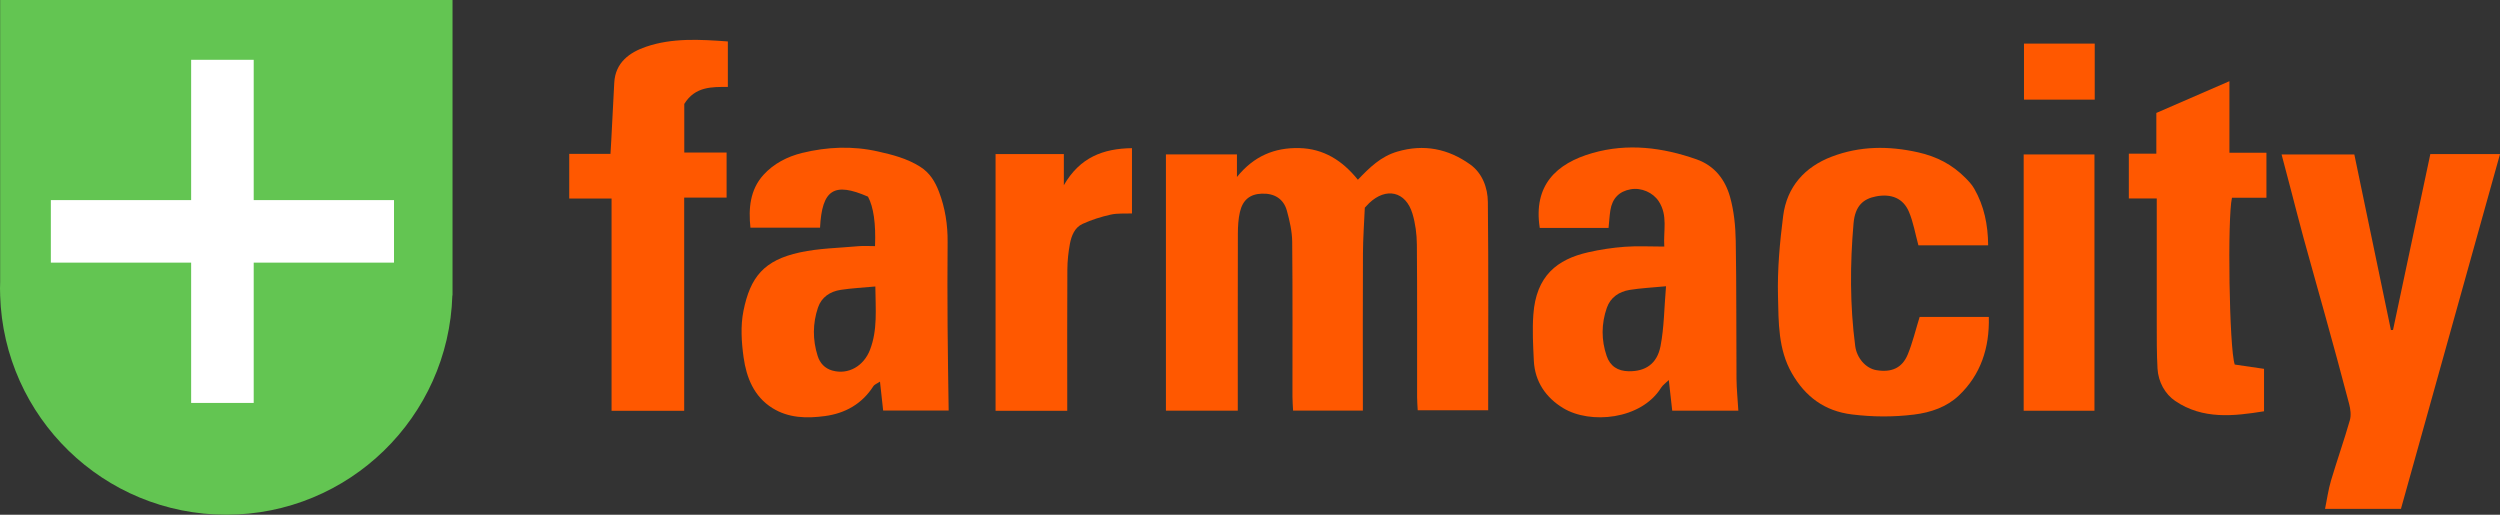
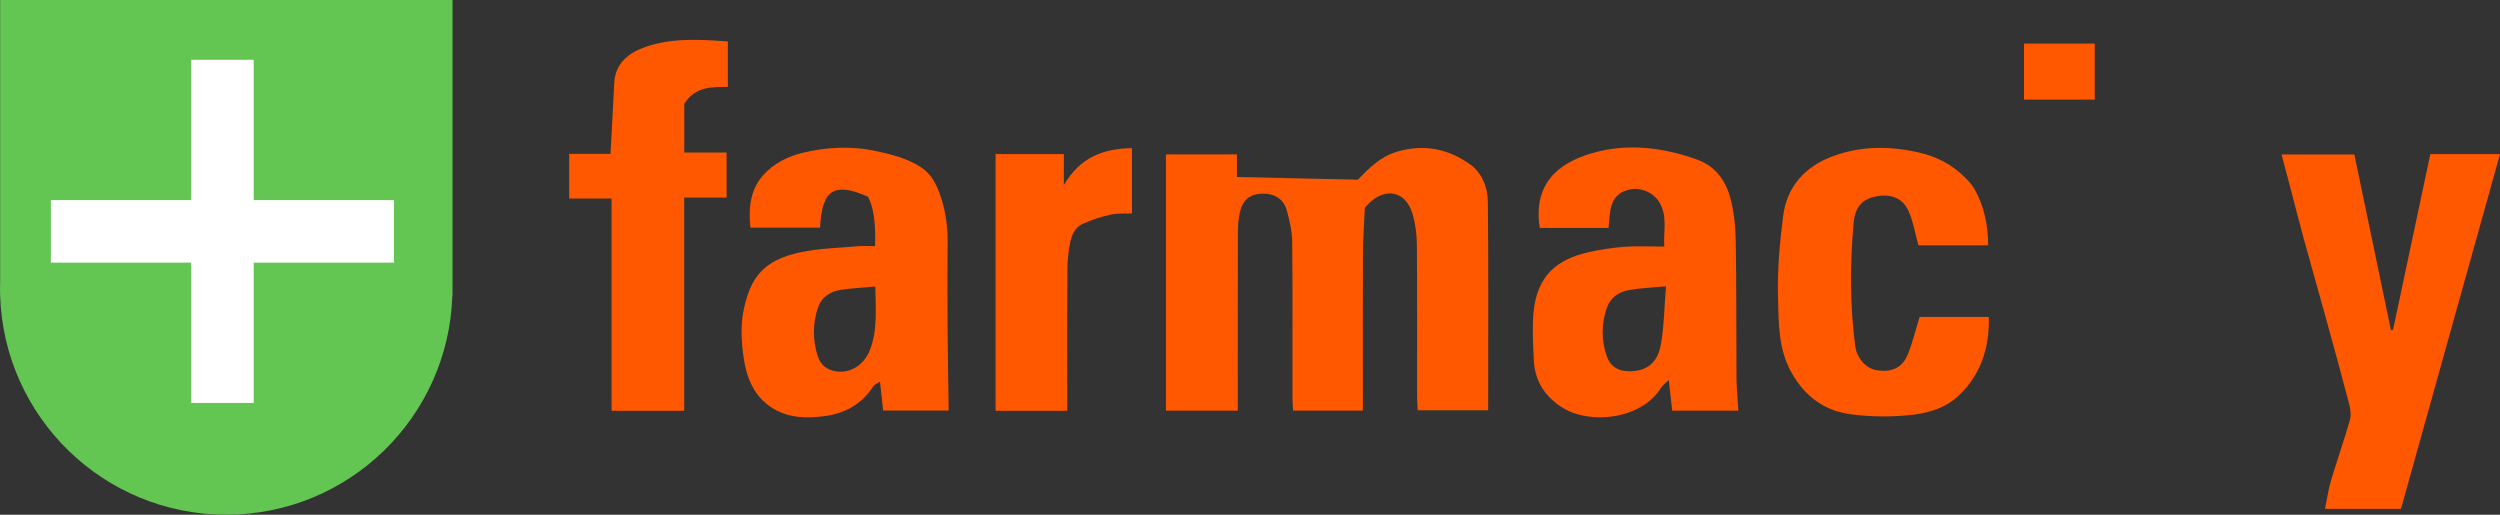
<svg xmlns="http://www.w3.org/2000/svg" id="Capa_2" viewBox="0 0 862.43 177.56">
  <rect x="0" y="0" width="862.43" height="177.56" fill="#333333" stroke="none" />
  <defs>
    <style>.cls-1{fill:#fff;}.cls-2{fill:#63c552;}.cls-3{fill:#ff5800;}</style>
  </defs>
  <g id="Capa_1-2">
-     <path class="cls-3" d="m468.45,61.99c4-4.18,7.86-8,13.55-9.68,9.26-2.73,17.62-.97,25.17,4.42,4.17,2.98,6.05,7.99,6.1,12.92.25,23.83.11,47.66.11,71.87h-24.31c-.07-1.42-.21-3.01-.21-4.6-.02-17.5.07-35-.08-52.5-.03-3.59-.5-7.31-1.53-10.73-2.31-7.67-9.06-9.19-14.91-3.64-.36.34-.69.72-1.52,1.6-.21,4.92-.61,10.39-.64,15.86-.09,16.33-.03,32.67-.03,49,0,1.63,0,3.26,0,5.14h-24.07c-.08-1.58-.22-3.18-.22-4.77-.02-17.83.09-35.67-.09-53.5-.04-3.55-.87-7.16-1.81-10.61-1.13-4.18-4.33-6.14-8.72-5.96-3.99.16-6.53,2.11-7.5,6.32-.56,2.4-.7,4.94-.71,7.42-.05,18.67-.03,37.33-.03,56v5.12h-24.79V53.27h24.5v7.79c5.87-7.28,13.02-10.16,21.43-9.98,8.49.18,14.99,4.33,20.28,10.92Z" />
+     <path class="cls-3" d="m468.45,61.99c4-4.18,7.86-8,13.55-9.68,9.26-2.73,17.62-.97,25.17,4.42,4.17,2.98,6.05,7.99,6.1,12.92.25,23.83.11,47.66.11,71.87h-24.31c-.07-1.42-.21-3.01-.21-4.6-.02-17.5.07-35-.08-52.5-.03-3.59-.5-7.31-1.53-10.73-2.31-7.67-9.06-9.19-14.91-3.64-.36.34-.69.72-1.52,1.6-.21,4.92-.61,10.39-.64,15.86-.09,16.33-.03,32.67-.03,49,0,1.63,0,3.26,0,5.14h-24.07c-.08-1.58-.22-3.18-.22-4.77-.02-17.83.09-35.67-.09-53.5-.04-3.55-.87-7.16-1.81-10.61-1.13-4.18-4.33-6.14-8.72-5.96-3.99.16-6.53,2.11-7.5,6.32-.56,2.4-.7,4.94-.71,7.42-.05,18.67-.03,37.33-.03,56v5.12h-24.79V53.27h24.5v7.79Z" />
    <path class="cls-3" d="m301.86,84.9q.46-11.66-2.43-17.06c-11.71-5.1-15.86-2.5-16.54,10.71h-24.01c-.7-6.6-.17-13.08,4.49-18.22,3.51-3.87,8.24-6.33,13.38-7.58,8.65-2.1,17.33-2.48,26.11-.5,5.07,1.14,9.94,2.38,14.47,5.2,3.49,2.17,5.29,5.3,6.6,8.73,2.12,5.54,3.03,11.38,2.97,17.37-.09,9.66-.07,19.32-.01,28.97.06,9.61.24,19.21.37,29.1h-22.6c-.33-3.06-.69-6.28-1.09-9.97-.91.62-1.88.95-2.31,1.62-3.94,6.12-9.74,9.34-16.73,10.27-6.22.83-12.5.72-18.08-2.77-6.39-4-8.95-10.53-9.93-17.47-.74-5.27-1.09-10.9-.05-16.05,2.35-11.66,7.05-17.48,19.43-20.17,6.6-1.44,13.5-1.53,20.27-2.15,1.78-.16,3.58-.02,5.69-.02Zm.11,13.93c-4.41.41-8.2.59-11.93,1.16-3.66.56-6.64,2.5-7.86,6.12-1.85,5.49-1.87,11.1-.12,16.65.79,2.51,2.46,4.34,5.07,5.07,5.61,1.57,10.87-1.66,12.98-7.11,2.67-6.92,1.93-13.96,1.86-21.89Z" />
    <path class="cls-3" d="m599.7,141.68h-22.83c-.39-3.45-.75-6.73-1.18-10.57-1.03,1.01-2.07,1.7-2.67,2.67-6.88,11.02-24.46,12.67-33.79,6.99-5.91-3.59-9.75-9.08-10.1-16.32-.26-5.3-.55-10.64-.17-15.92.95-13.44,8.29-19.08,18.88-21.49,4.15-.95,8.42-1.59,12.66-1.91,4.29-.32,8.62-.07,13.63-.07-.36-5.49,1.29-10.7-1.9-15.59-1.96-3.02-5.95-4.83-9.7-4.17-3.93.69-6.34,3.12-6.99,7.19-.31,1.94-.41,3.92-.64,6.15h-23.73c-2.27-14.66,5.61-22.25,18.2-25.85,12.13-3.46,24.12-1.95,35.87,2.17,6.27,2.2,9.93,7.05,11.59,13.03,1.35,4.84,1.86,10.03,1.95,15.08.28,15.81.15,31.63.26,47.45.03,3.64.41,7.28.64,11.16Zm-24.98-42.93c-5.07.49-8.86.65-12.58,1.27-3.62.6-6.58,2.57-7.83,6.17-1.91,5.48-1.94,11.1-.06,16.6,1.19,3.5,3.8,5.22,7.59,5.28,5.71.09,9.8-2.47,11-8.69,1.24-6.43,1.25-13.09,1.89-20.63Z" />
    <path class="cls-3" d="m828.26,175.54h-26.18c.7-3.44,1.13-6.67,2.05-9.75,2.07-6.97,4.5-13.83,6.5-20.81.5-1.74.22-3.88-.26-5.69-2.64-10.14-5.43-20.24-8.22-30.34-2.48-8.99-5.05-17.95-7.51-26.94-1.59-5.82-3.07-11.67-4.6-17.51-.95-3.62-1.91-7.23-2.96-11.22h25.1c4.18,20.05,8.4,40.31,12.62,60.58.24-.02.48-.03.73-.05,4.27-20.15,8.55-40.29,12.87-60.67h24.04c-11.41,40.88-22.74,81.44-34.18,122.41Z" />
    <path class="cls-3" d="m661.8,84.65c-1.11-4.09-1.76-7.99-3.25-11.54-1.97-4.7-6.08-6.39-11.42-5.35-4.27.83-7.18,3.17-7.71,9.31-1.22,14.11-1.27,28.24.58,42.32.54,4.09,3.61,7.68,7.28,8.3,5.23.88,8.92-.72,10.85-5.43,1.65-4.01,2.66-8.29,4.09-12.92h23.87c.27,10.69-2.8,20.01-10.42,27.18-4.1,3.85-9.52,5.78-15.41,6.5-7.16.88-14.2.83-21.33-.04-9.47-1.15-16.14-6.11-20.8-14.24-4.75-8.29-4.55-17.57-4.77-26.54-.23-9.22.61-18.53,1.78-27.7,1.28-10.06,7.46-16.93,16.79-20.47,9.64-3.66,19.51-3.77,29.7-1.49,6.52,1.46,11.84,4.23,16.4,8.84,1.12,1.13,2.25,2.34,3.03,3.71,3.42,5.97,4.74,12.46,4.8,19.55h-24.05Z" />
    <path class="cls-3" d="m236.03,141.72h-25.06v-73.22h-14.6v-15.42h14.23c.1-1.75.2-3.18.27-4.6.35-6.63.71-13.25,1.03-19.88.34-7.07,5.36-10.55,10.96-12.47,9.02-3.09,18.52-2.54,28.23-1.83v15.69c-5.41,0-11.28-.23-15.03,5.87v16.77h14.6v15.53h-14.63v73.55Z" />
-     <path class="cls-3" d="m769.09,27.99v24.7h12.77v15.53h-11.89c-1.61,6.69-.96,52.23.96,57.54,3.01.44,6.37.93,10.1,1.48v14.64c-10.44,1.68-21.09,2.91-30.63-3.55-3.53-2.39-5.86-6.59-6.12-11.2-.29-5.31-.25-10.65-.26-15.98-.03-12.49,0-24.98,0-37.47,0-1.63,0-3.26,0-5.22h-9.63v-15.44h9.49v-14.06c8.23-3.58,16.27-7.06,25.2-10.95Z" />
    <path class="cls-3" d="m368.17,141.71h-24.73V53.16h23.56v10.72c5.53-9.6,13.57-12.64,23.5-12.77v22.52c-2.46.11-4.98-.12-7.34.41-3.32.74-6.63,1.79-9.71,3.2-2.7,1.23-3.82,4.05-4.35,6.81-.55,2.92-.87,5.93-.89,8.9-.09,14.48-.04,28.97-.04,43.46,0,1.64,0,3.28,0,5.31Z" />
-     <path class="cls-3" d="m722.53,141.69h-24.42V53.28h24.42v88.41Z" />
    <path class="cls-3" d="m722.62,15.04v19.33h-24.4V15.04h24.4Z" />
    <path class="cls-2" d="m.05,0v97.35c-.02.72-.05,1.43-.05,2.15s.03,1.43.05,2.15v.26h0c1.28,42,35.7,75.65,78,75.65s76.73-33.66,78-75.65h.06V0H.05Z" />
    <polygon class="cls-1" points="135.92 69.03 87.52 69.03 87.52 20.63 65.94 20.63 65.94 69.03 17.54 69.03 17.54 90.6 65.94 90.6 65.94 139 87.52 139 87.52 90.6 135.92 90.6 135.92 69.03" />
  </g>
</svg>